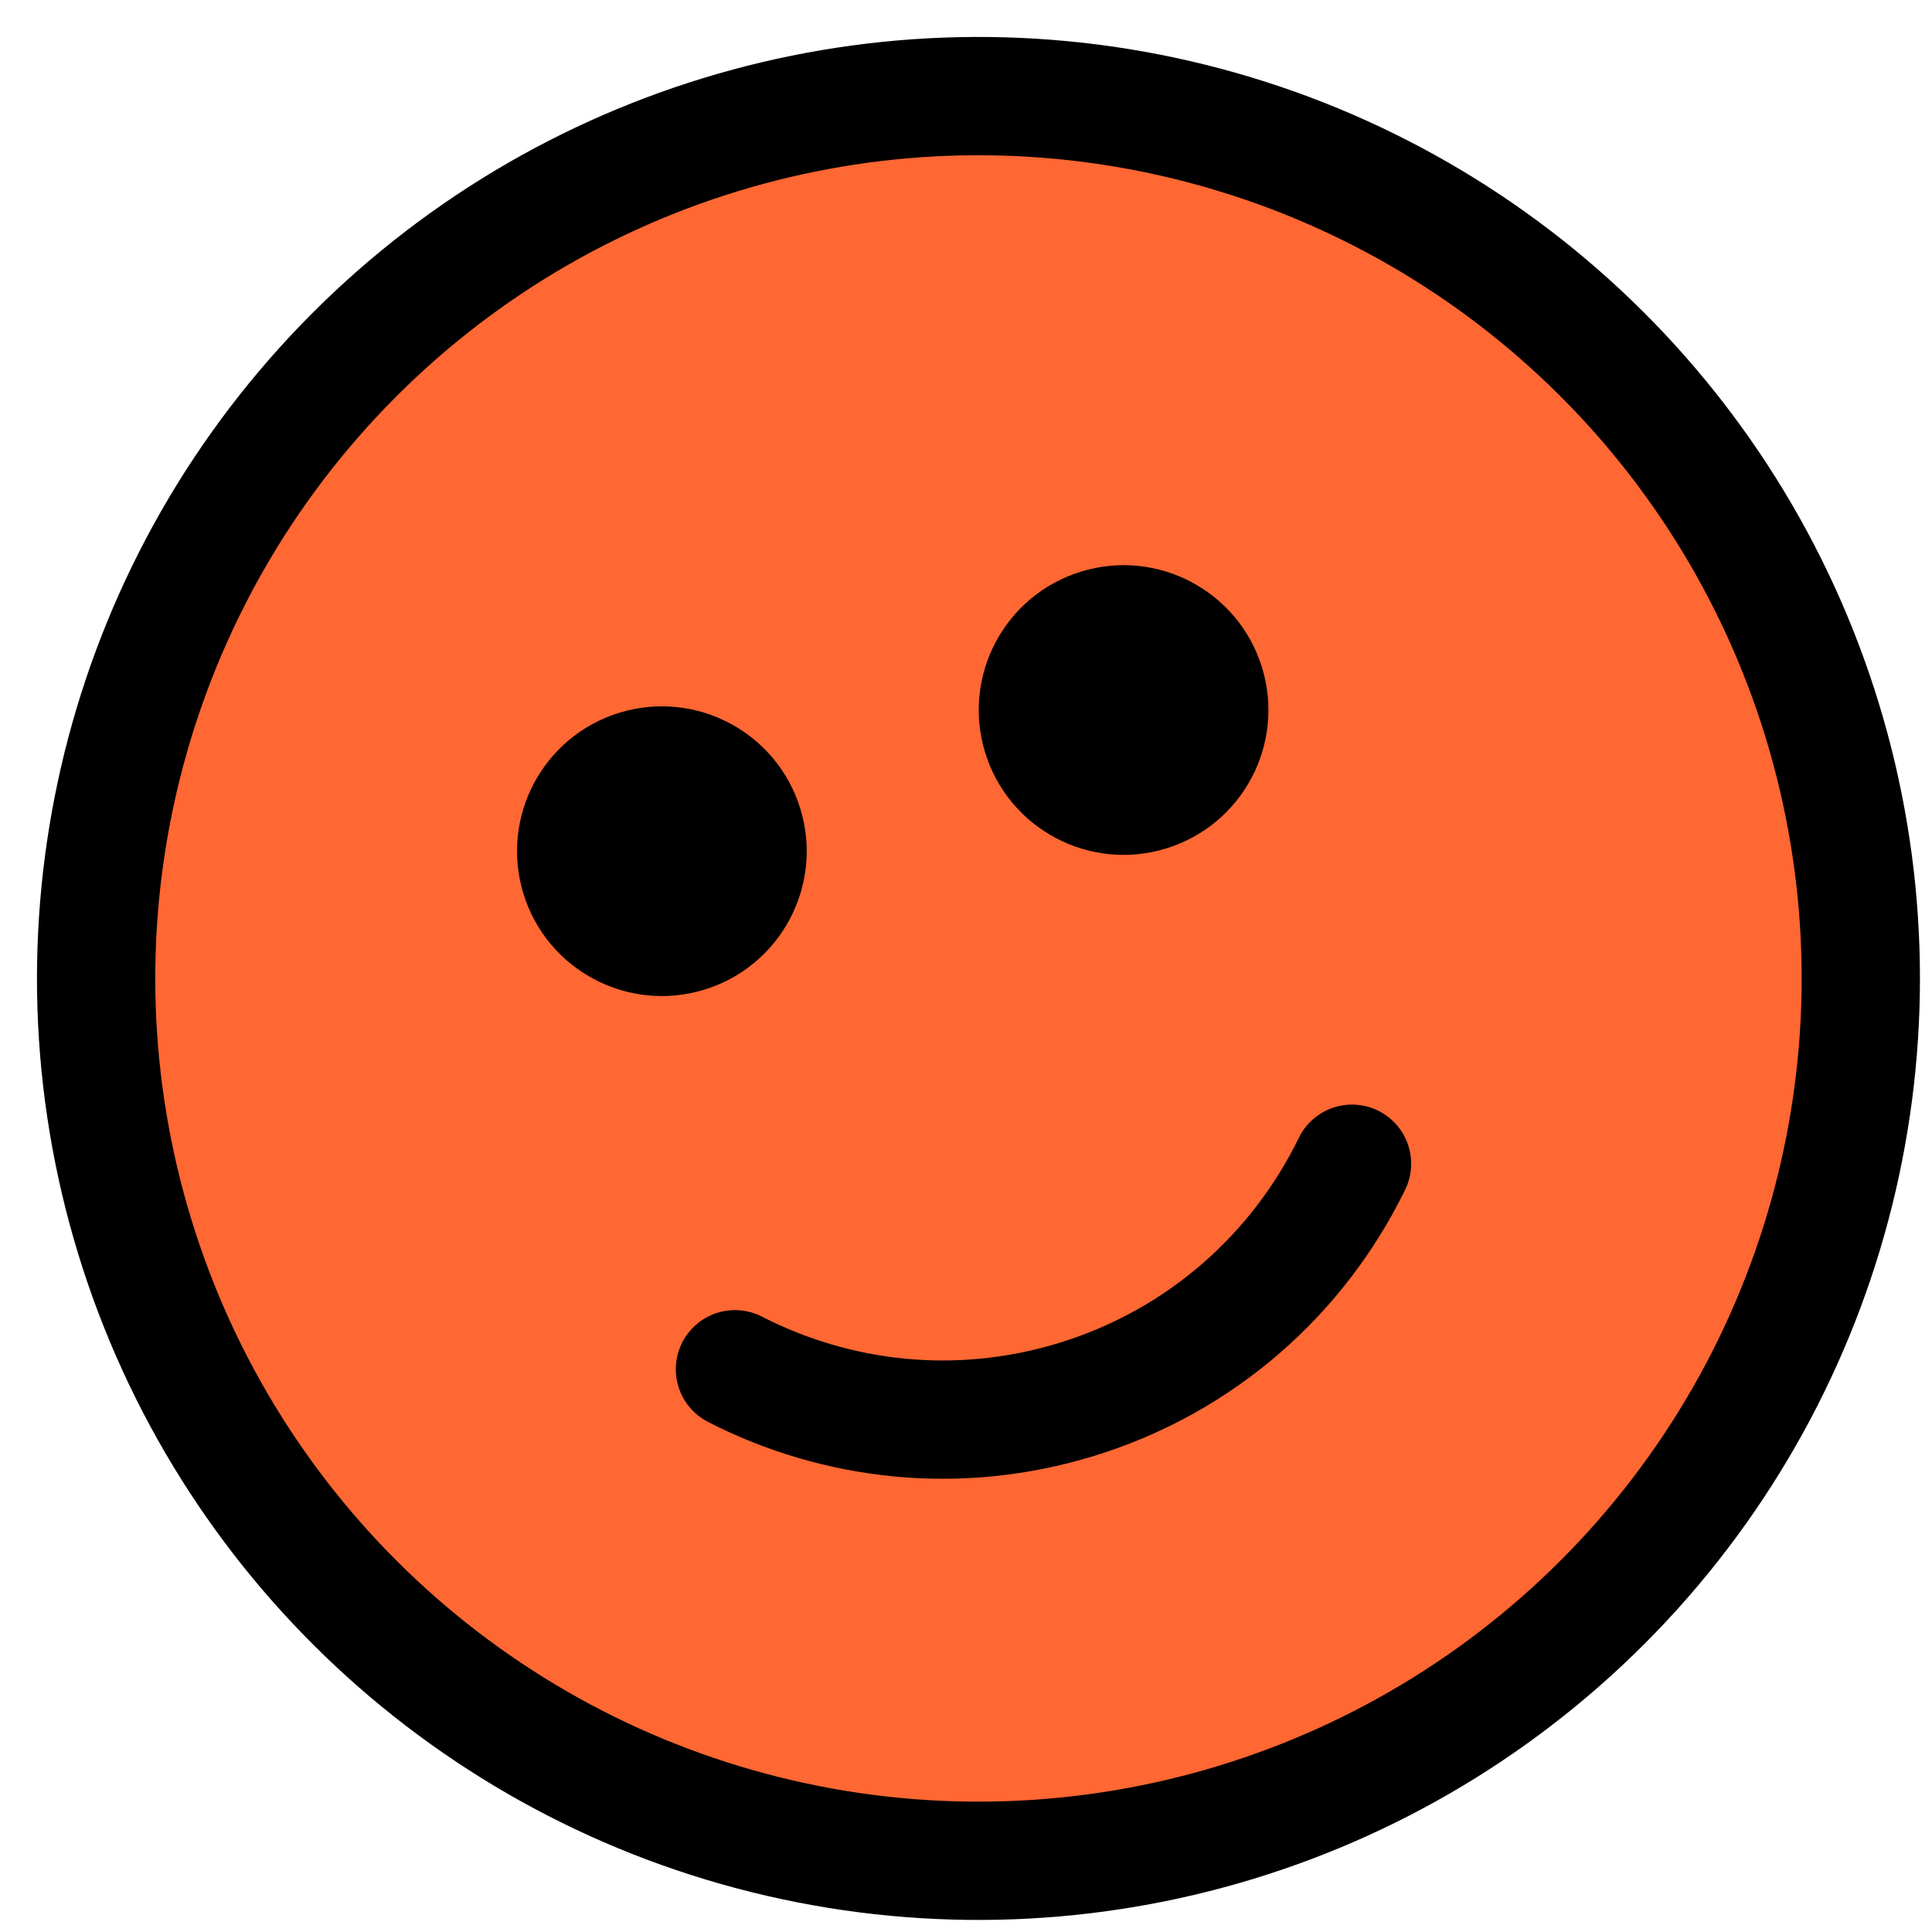
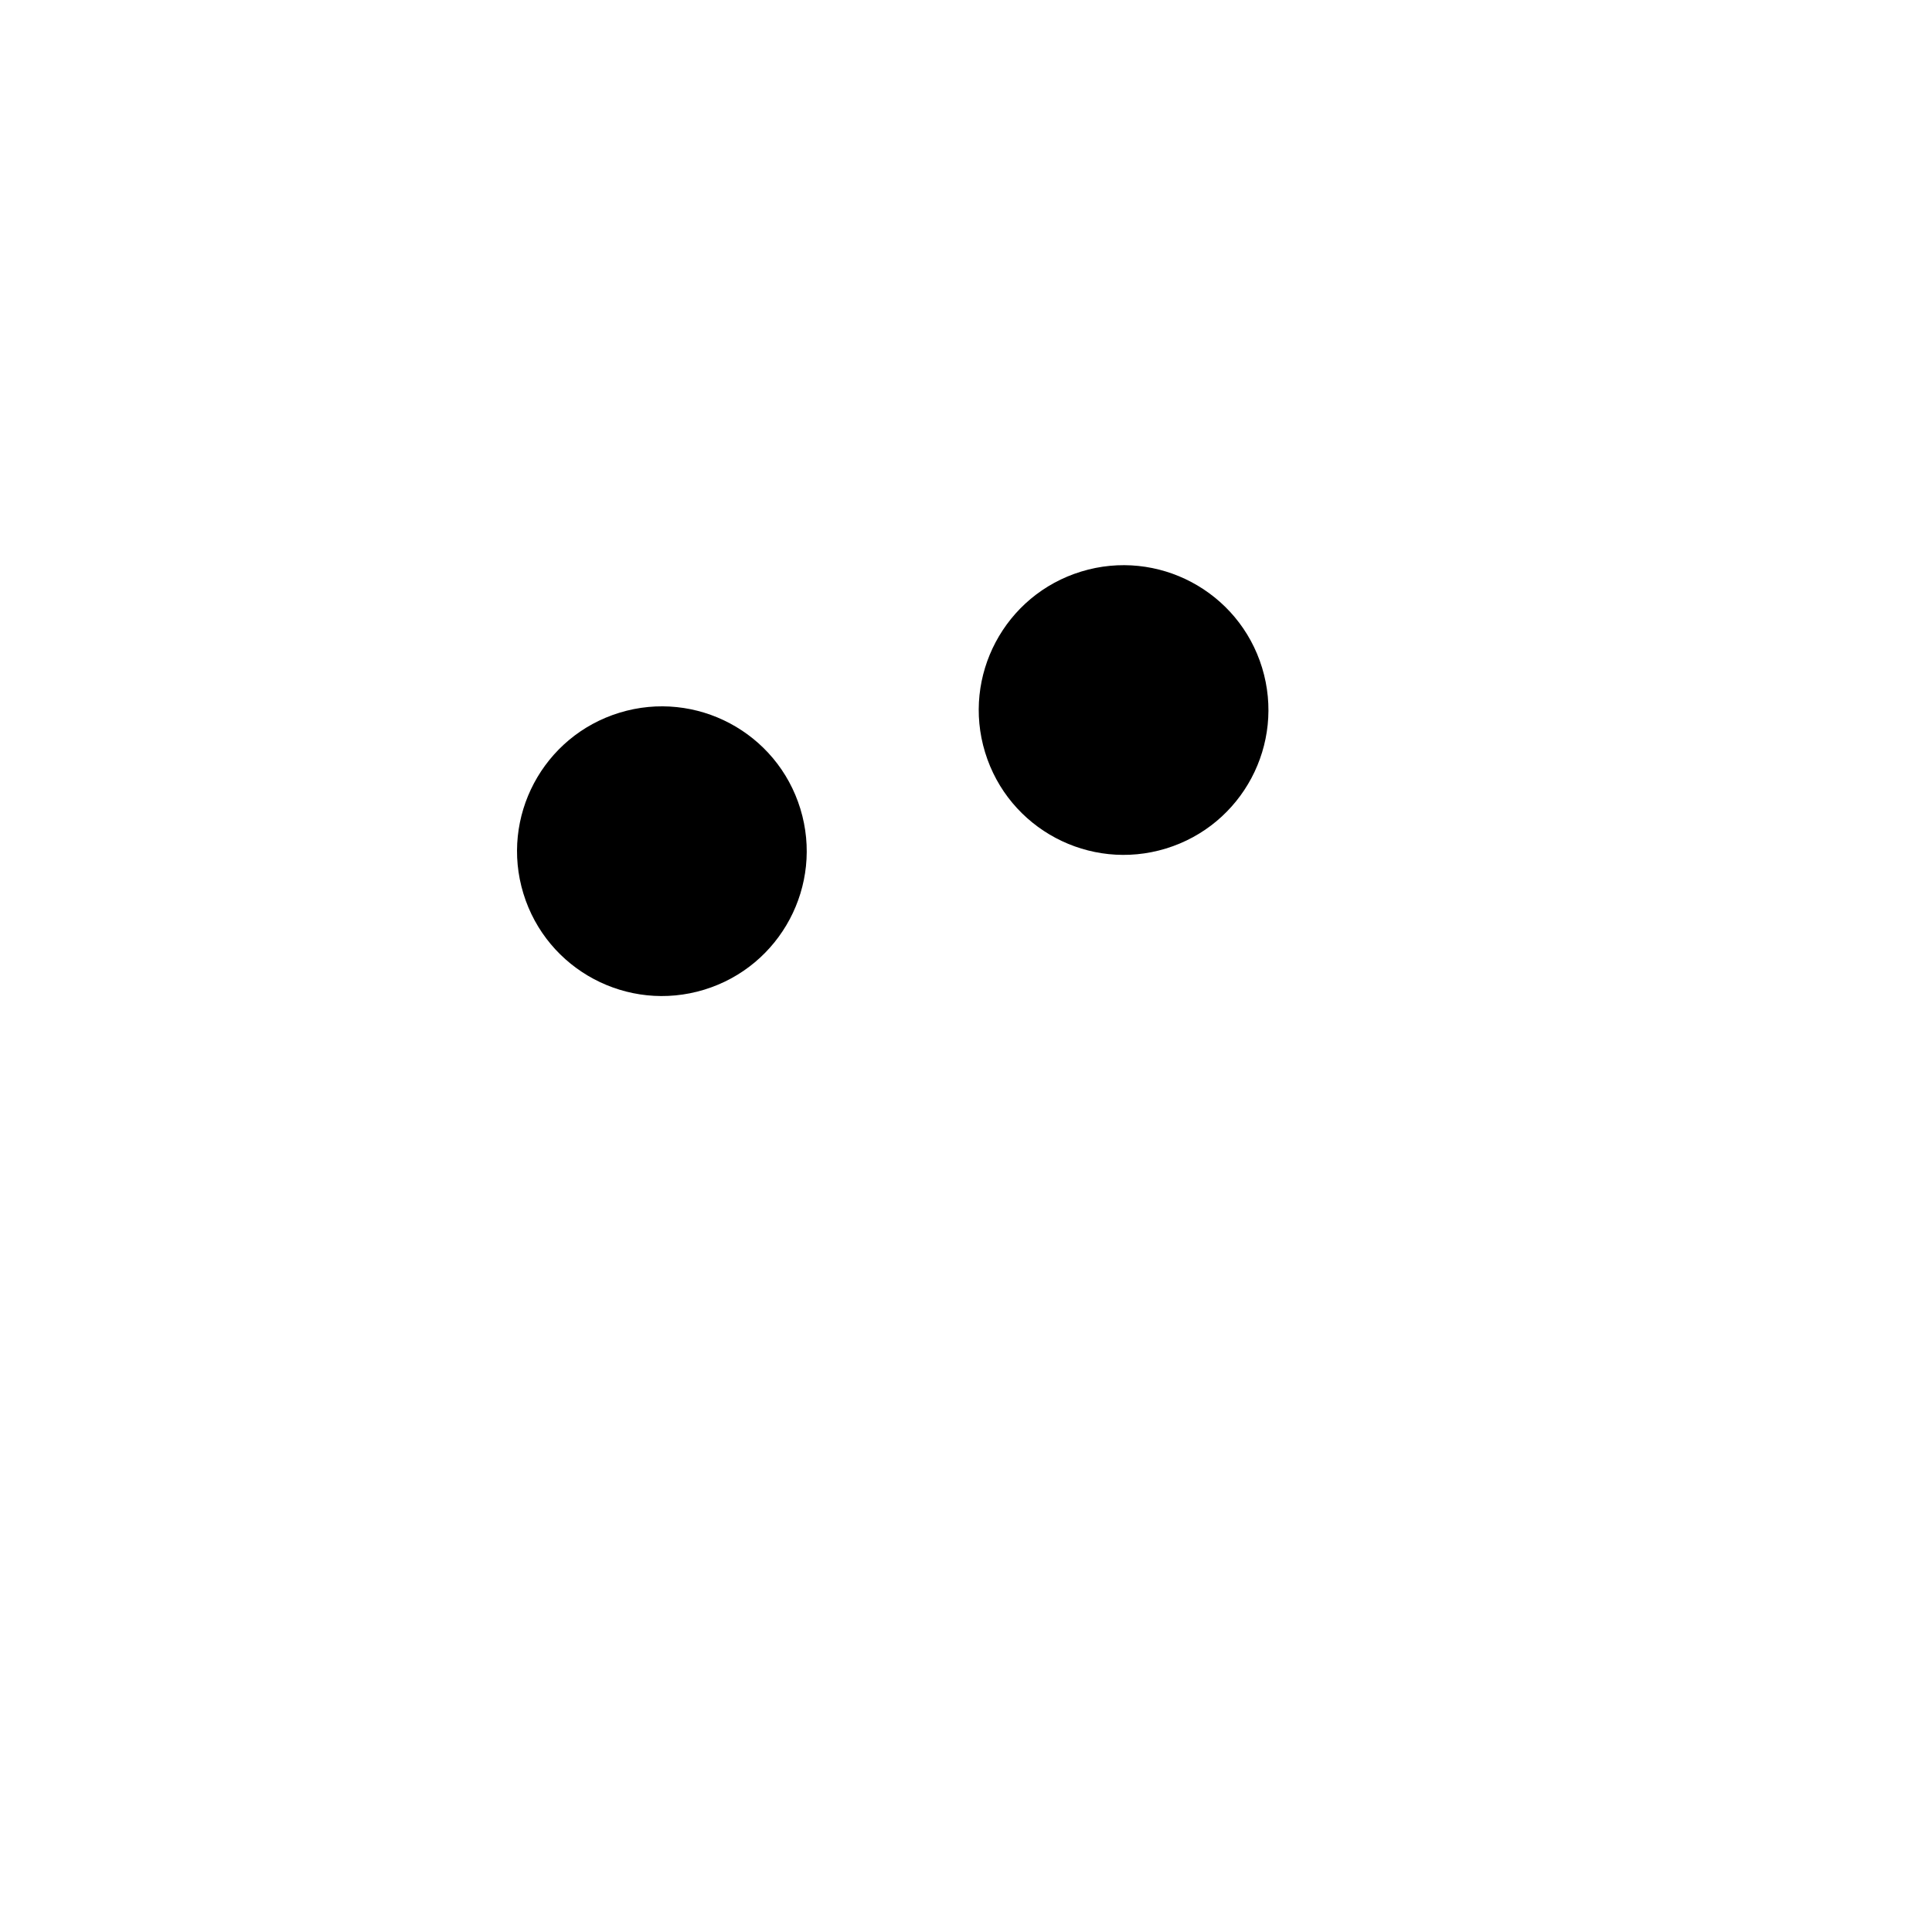
<svg xmlns="http://www.w3.org/2000/svg" width="49px" height="49px" viewBox="0 0 49 49">
  <title>smiley</title>
  <g id="Page-1" stroke="none" stroke-width="1" fill="none" fill-rule="evenodd">
    <g id="5" transform="translate(-993, -286)">
      <g id="Group" transform="translate(988, 281)">
        <g id="Group-8" transform="translate(29.815, 29.815) rotate(-17) translate(-29.815, -29.815) translate(5.938, 5.938)">
-           <circle id="Oval" stroke="#000000" stroke-width="3" fill="#FF6733" cx="23.878" cy="23.878" r="22.378" />
-           <path d="M15.074,31.551 C17.153,33.571 19.991,34.816 23.119,34.816 C26.453,34.816 29.457,33.402 31.564,31.142" id="Path" stroke="#000000" stroke-width="3" stroke-linecap="round" />
          <circle id="Oval-Copy-7" fill="#000000" cx="17.143" cy="18.444" r="3.673" />
          <circle id="Oval-Copy-8" fill="#000000" cx="29.388" cy="18.444" r="3.673" />
        </g>
      </g>
    </g>
  </g>
</svg>